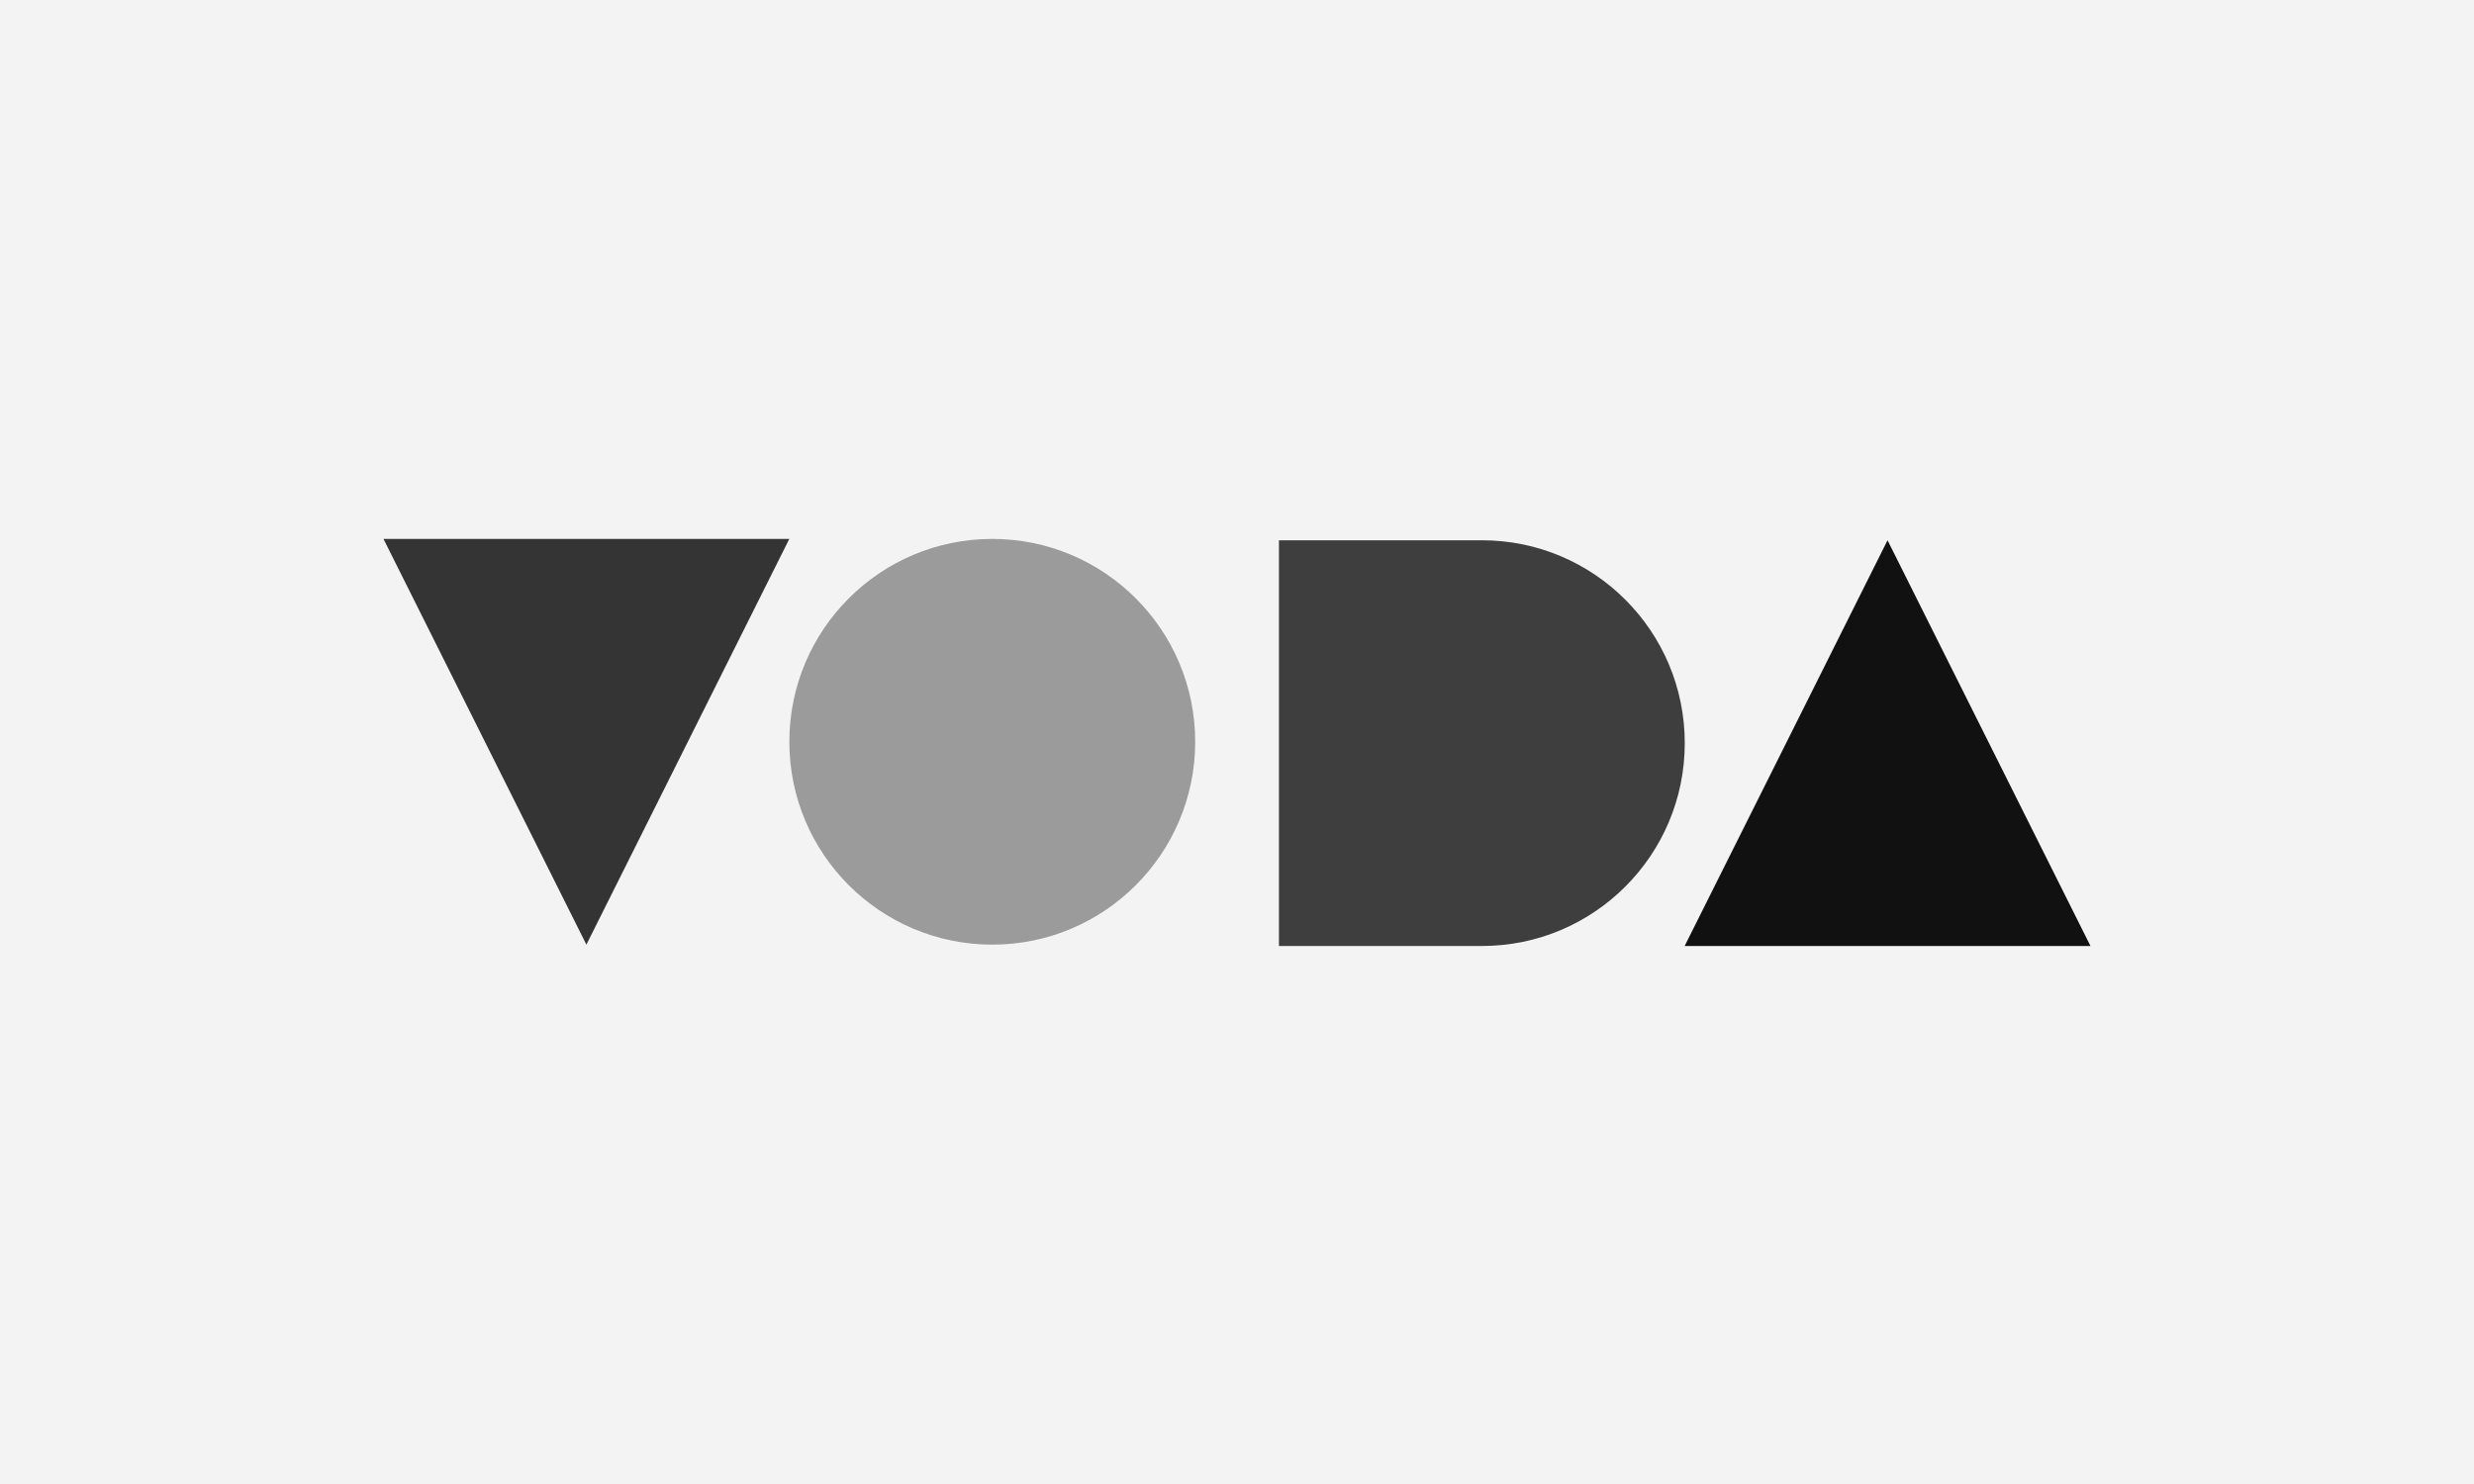
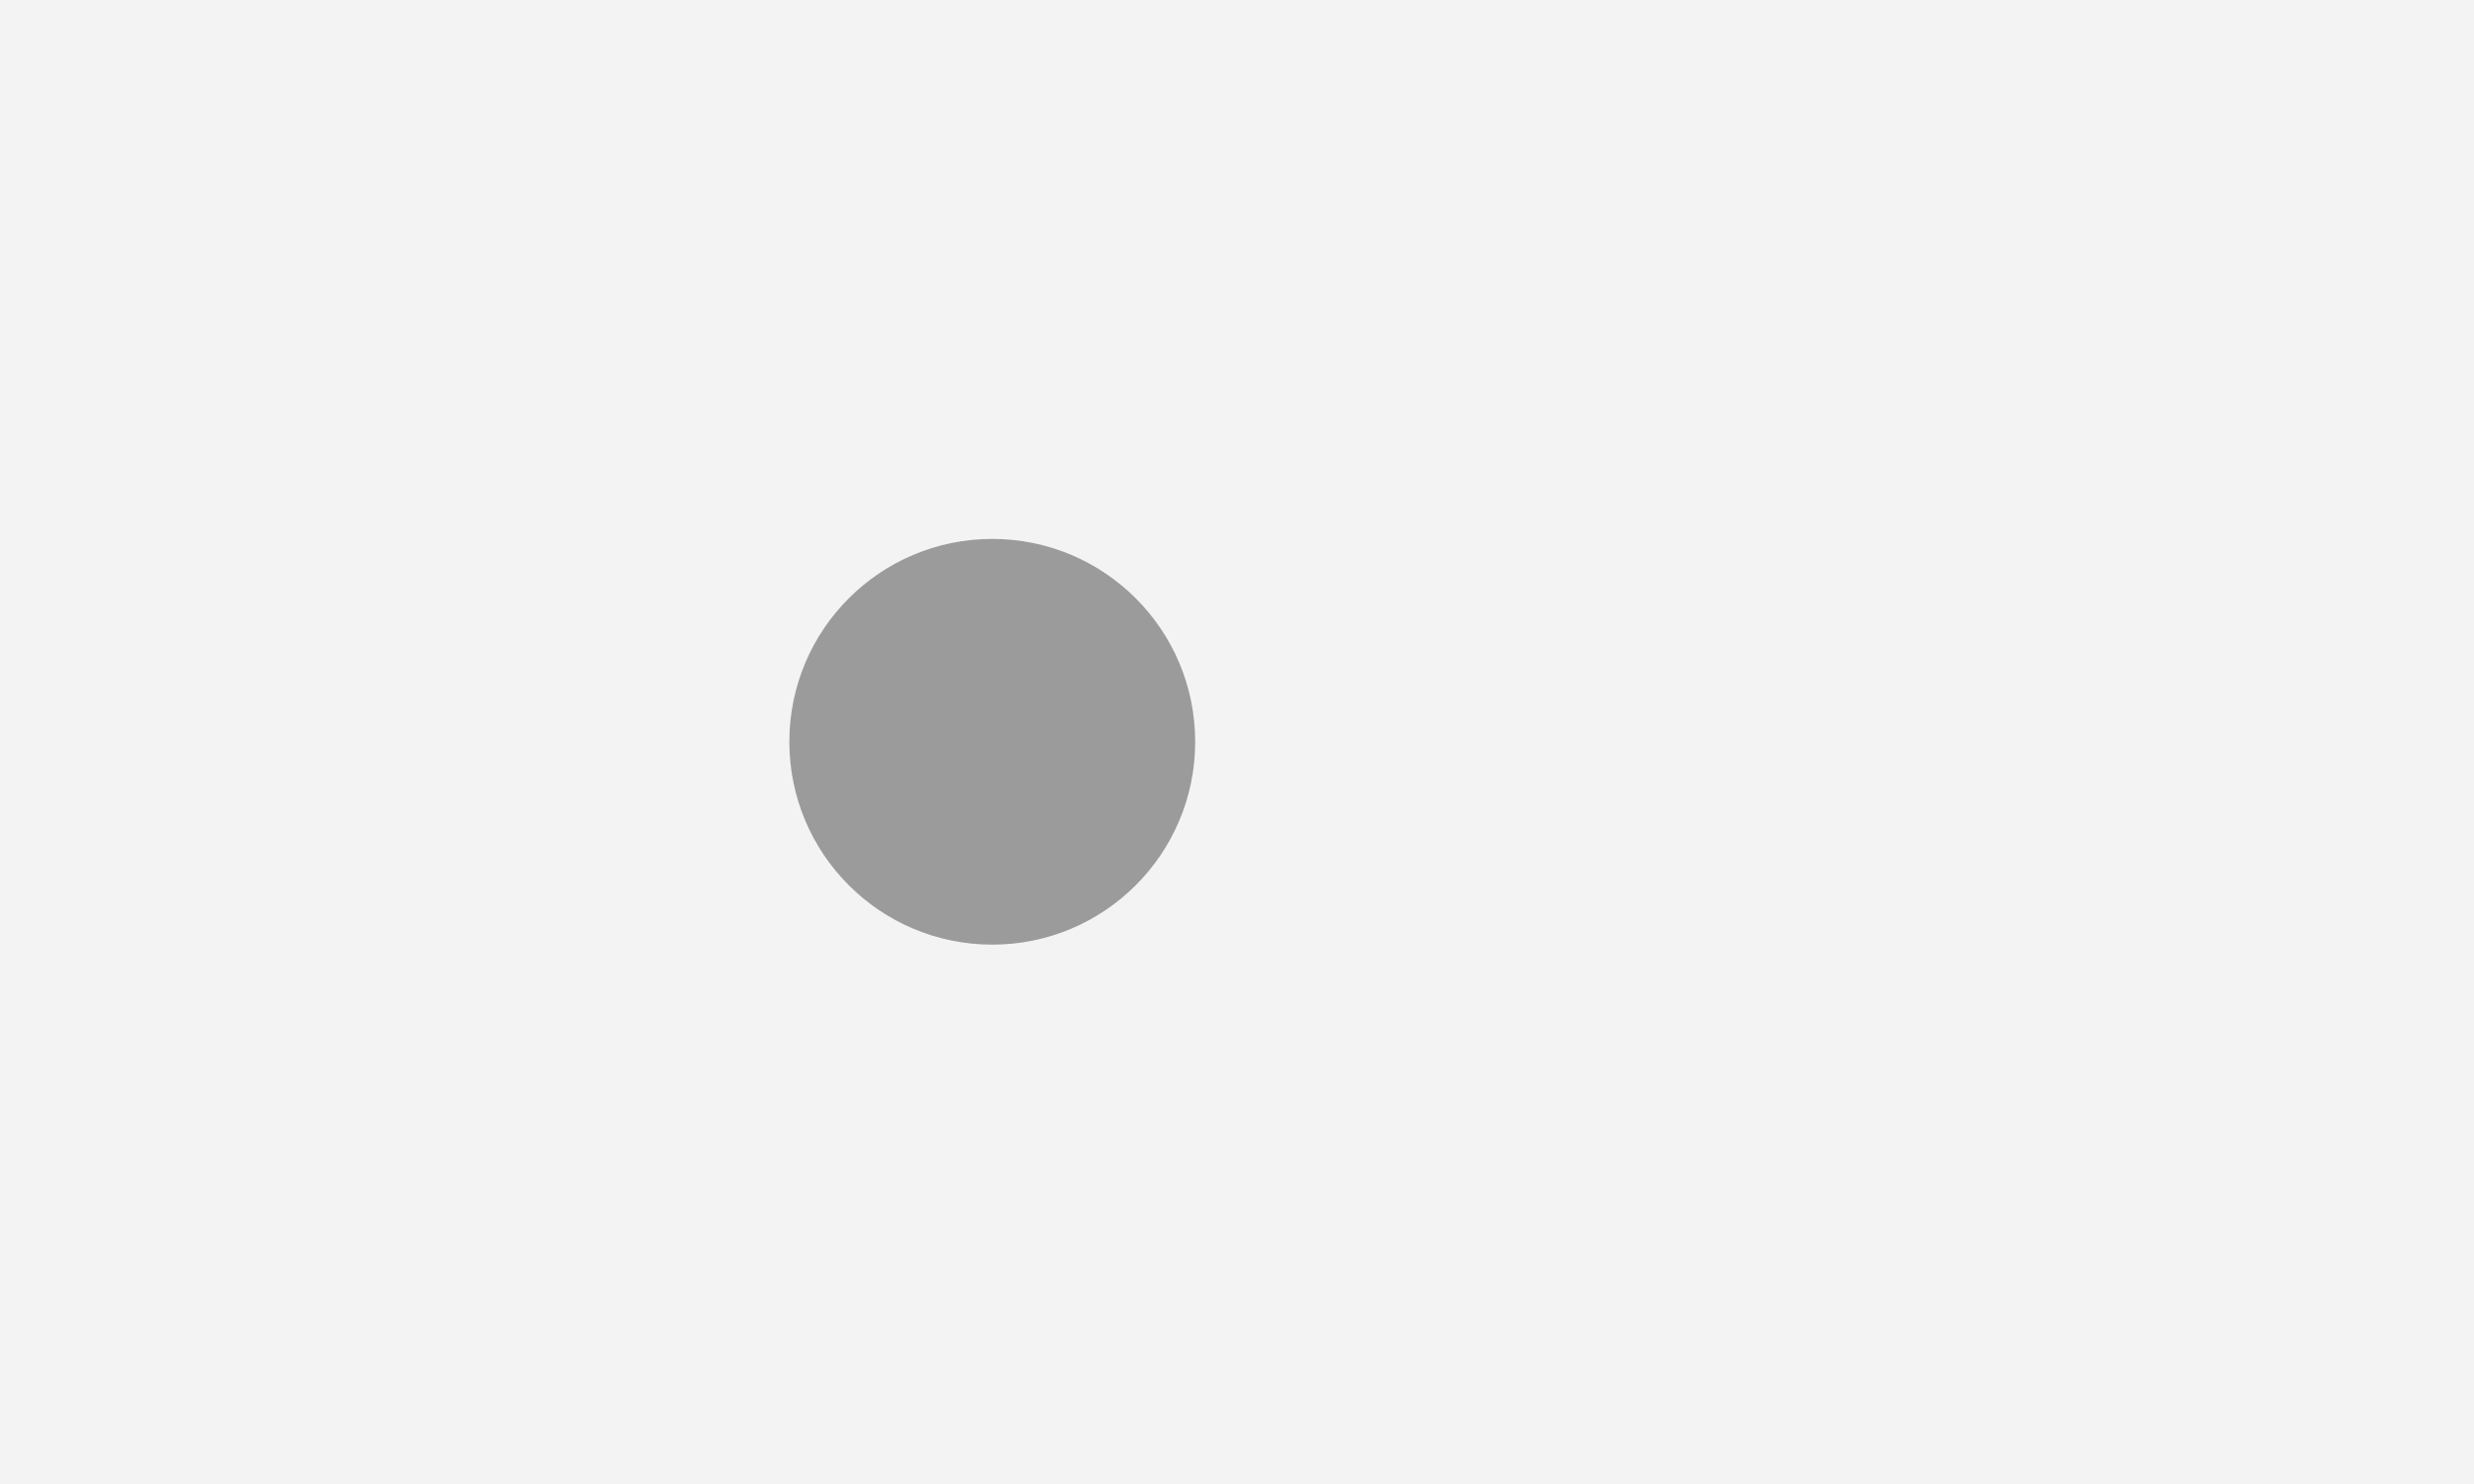
<svg xmlns="http://www.w3.org/2000/svg" width="100" height="60" viewBox="0 0 100 60" fill="none">
  <rect width="100" height="60" fill="#F3F3F3" />
-   <path fill-rule="evenodd" clip-rule="evenodd" d="M59.898 21.844H51.695V38.248H59.898C64.427 38.248 68.099 34.575 68.099 30.046C68.099 25.516 64.427 21.844 59.898 21.844Z" fill="#3E3E3E" />
-   <path fill-rule="evenodd" clip-rule="evenodd" d="M68.094 38.248H84.498L76.295 21.844L68.094 38.248Z" fill="#111111" />
-   <path fill-rule="evenodd" clip-rule="evenodd" d="M31.904 21.789H15.5L23.702 38.193L31.904 21.789Z" fill="#343434" />
  <path fill-rule="evenodd" clip-rule="evenodd" d="M40.108 21.789C35.578 21.789 31.906 25.461 31.906 29.991C31.906 34.521 35.578 38.193 40.108 38.193C44.638 38.193 48.31 34.521 48.31 29.991C48.31 25.461 44.638 21.789 40.108 21.789Z" fill="#9B9B9B" />
</svg>